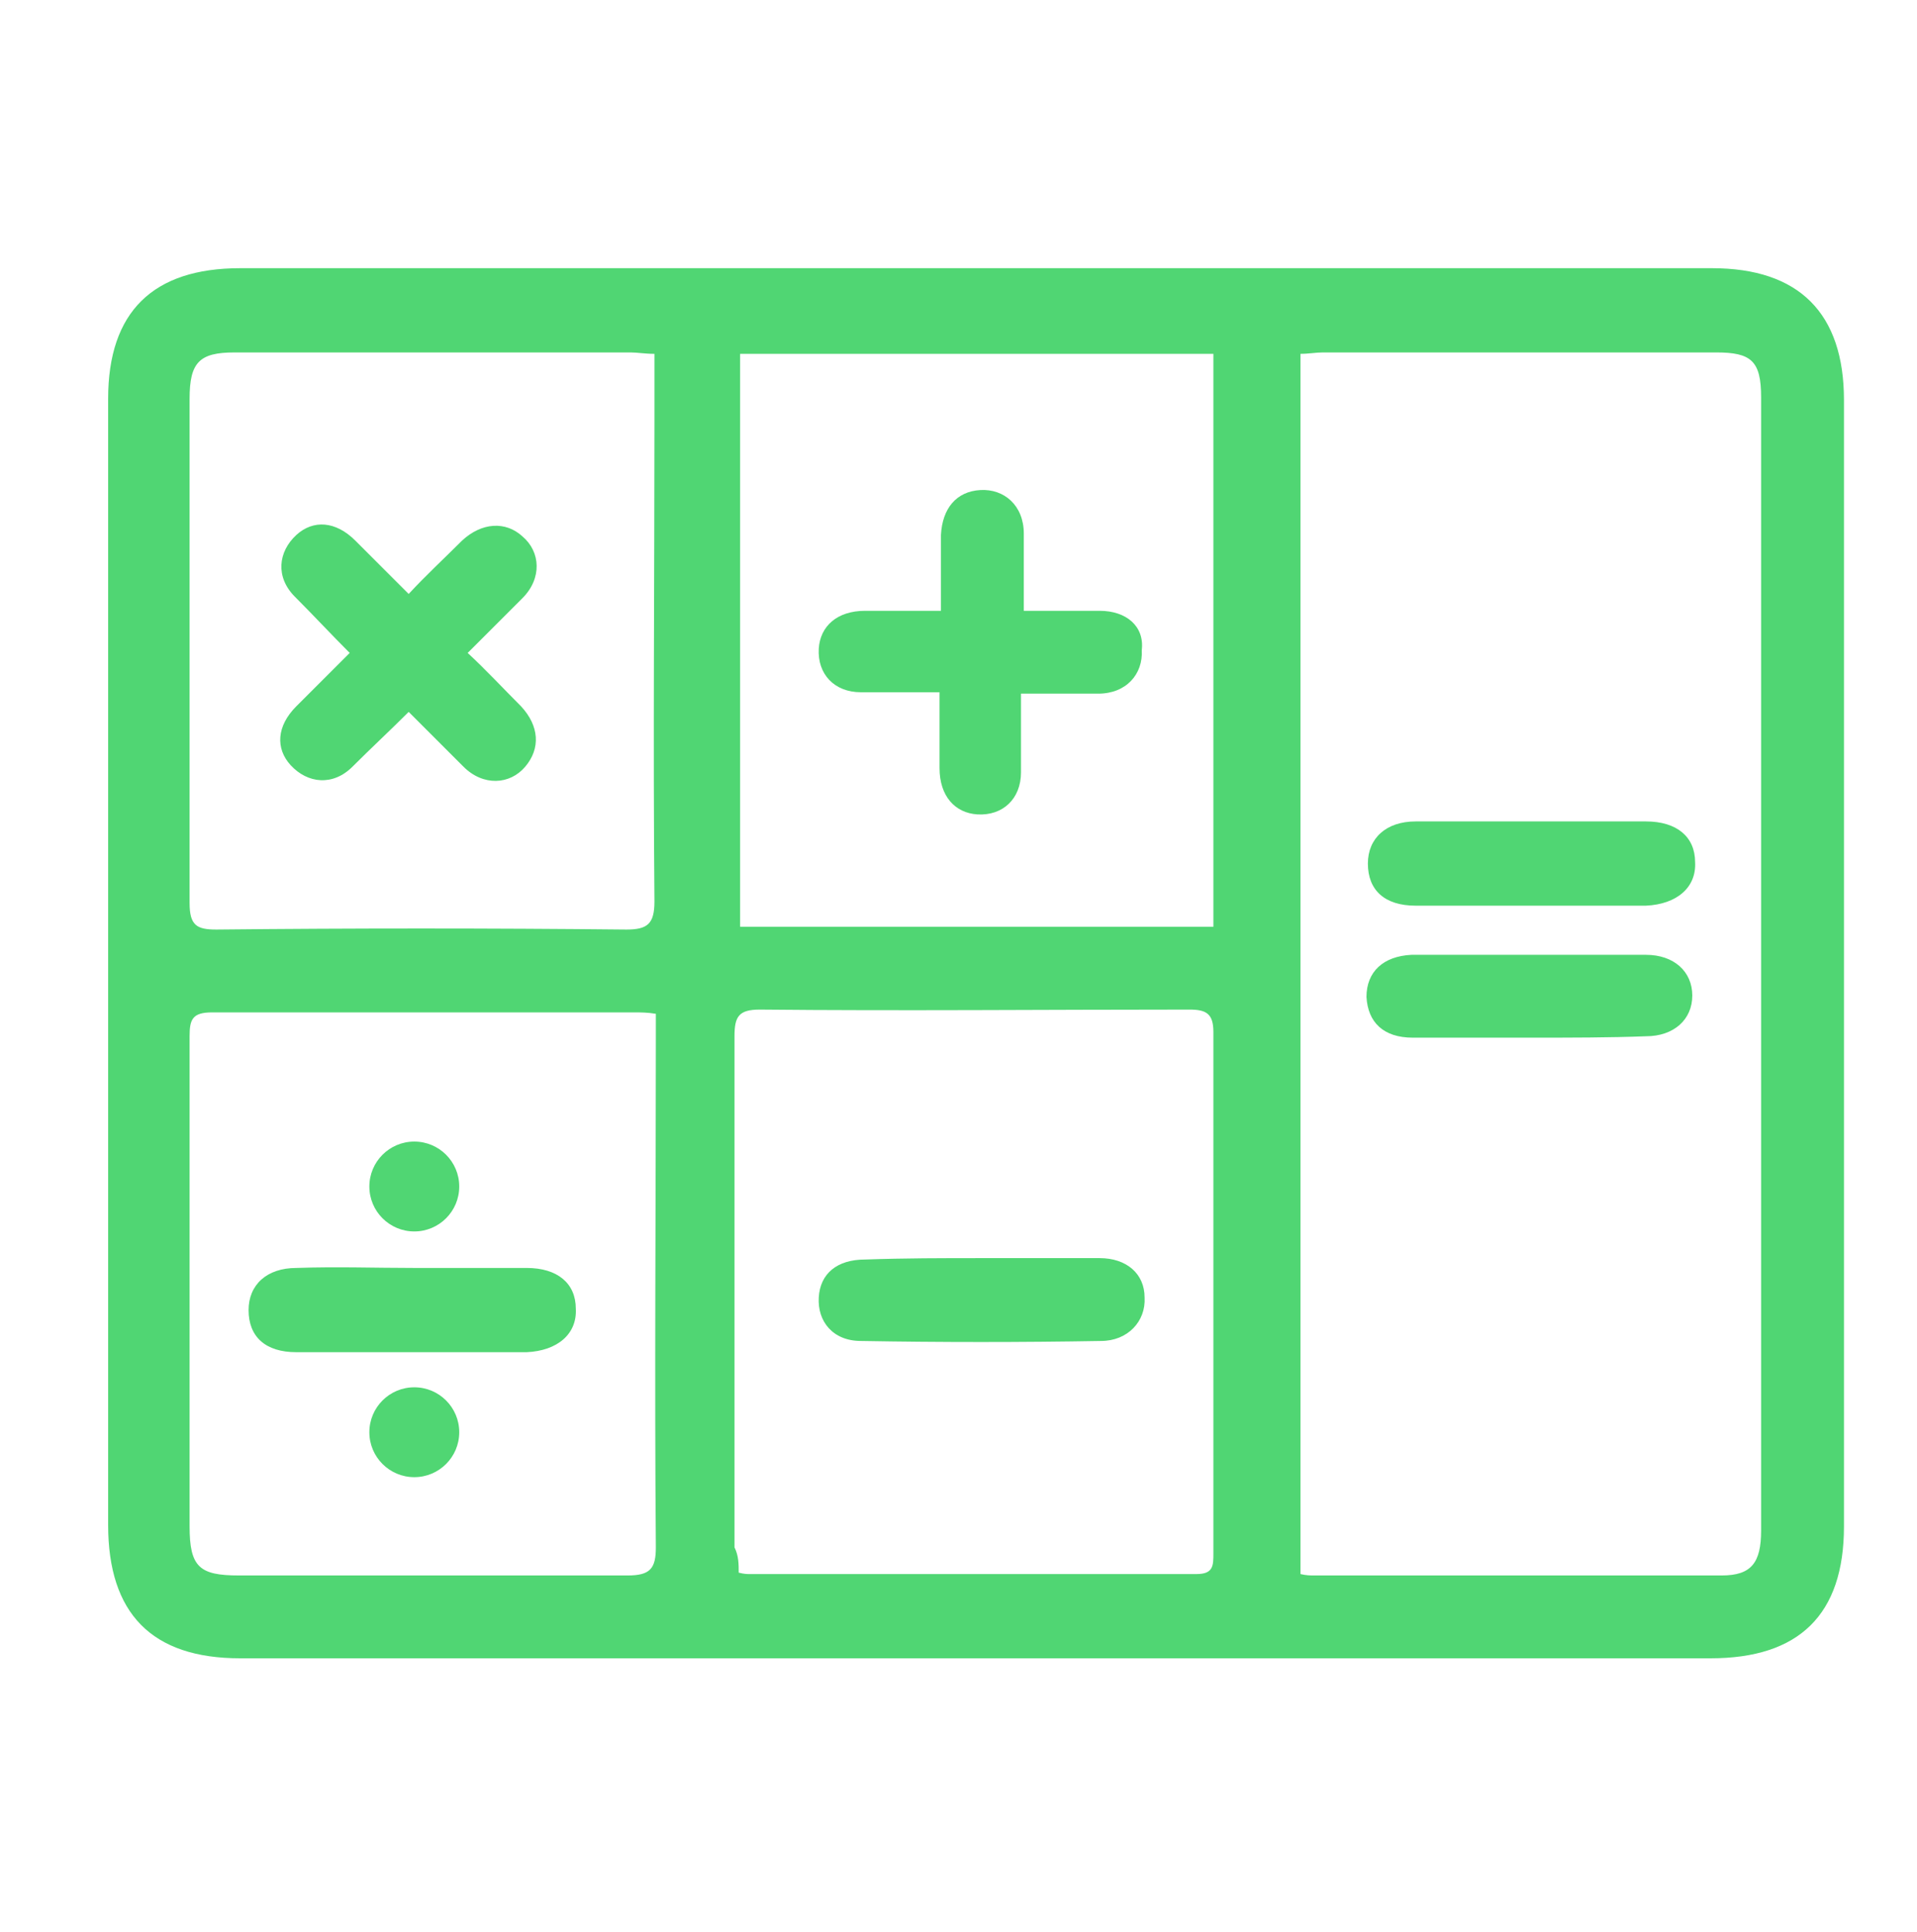
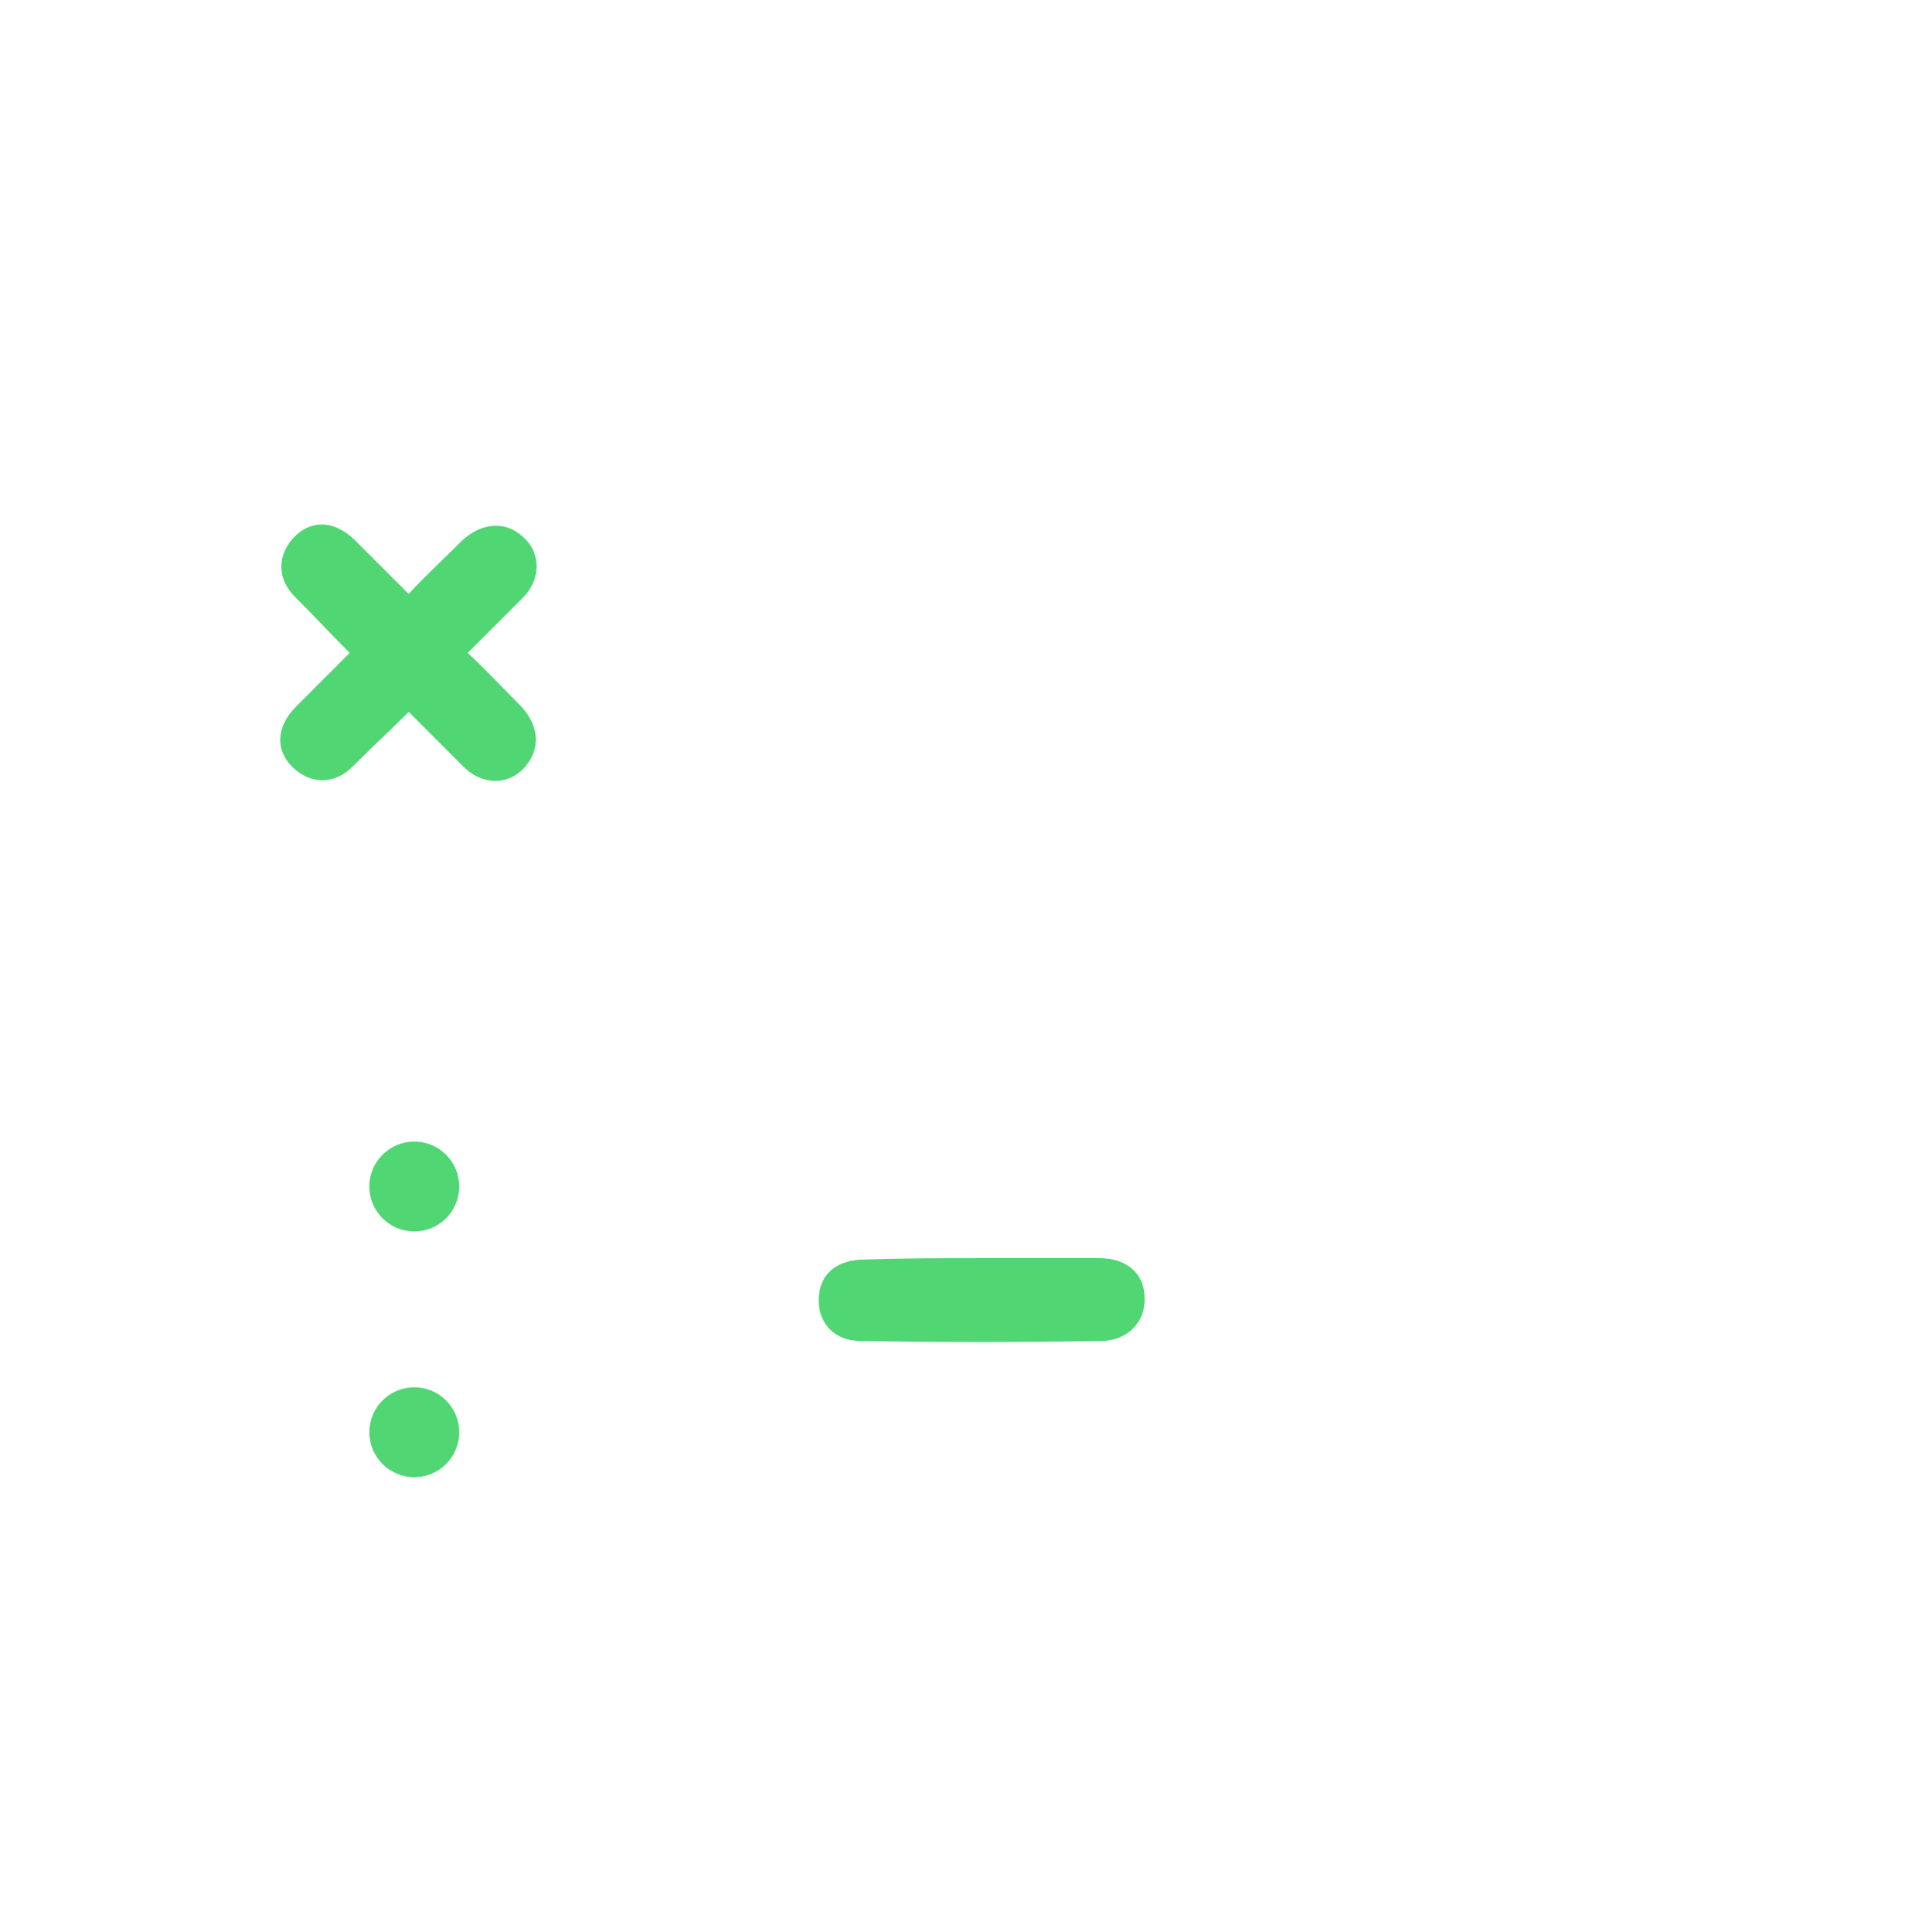
<svg xmlns="http://www.w3.org/2000/svg" version="1.1" id="Capa_1" x="0px" y="0px" viewBox="0 0 136.5 137.6" style="enable-background:new 0 0 136.5 137.6;" xml:space="preserve">
  <style type="text/css">
	.st0{fill:#50D673;}
</style>
  <g>
-     <path class="st0" d="M66.9,19.1c16.7,0,38.3,0,55,0c6.2,0,9.4,3.2,9.4,9.4c0,26.7,0,53.5,0,80.2c0,6.3-3.2,9.4-9.5,9.4   c-33.3,0-71.5,0-104.7,0c-6.3,0-9.4-3.2-9.4-9.5c0-26.7,0-53.5,0-80.2c0-6.2,3.2-9.3,9.4-9.3C33.7,19.1,50.3,19.1,66.9,19.1z    M92.6,112.1c0.4,0.1,0.7,0.1,1,0.1c8,0,21,0,29,0c2.1,0,2.8-0.9,2.8-3.2c0-26.9,0-53.8,0-80.7c0-2.6-0.7-3.2-3.2-3.2   c-7.7,0-20.3,0-28,0c-0.5,0-1,0.1-1.6,0.1C92.6,54.2,92.6,83,92.6,112.1z M52.6,112c0.4,0.1,0.6,0.1,0.7,0.1c10.6,0,21.3,0,31.9,0   c1.2,0,1.2-0.6,1.2-1.5c0-12.4,0-24.7,0-37.1c0-1.3-0.5-1.6-1.7-1.6c-10.2,0-20.4,0.1-30.6,0c-1.5,0-1.8,0.5-1.8,1.9   c0,12.1,0,24.3,0,36.4C52.6,110.8,52.6,111.4,52.6,112z M86.4,66c0-13.7,0-27.3,0-40.8c-11.3,0-22.5,0-33.7,0c0,13.7,0,27.2,0,40.8   C64,66,75.1,66,86.4,66z M46.6,25.2c-0.7,0-1.2-0.1-1.7-0.1c-9.4,0-18.8,0-28.2,0c-2.5,0-3.2,0.7-3.2,3.3c0,12,0,23.9,0,35.9   c0,1.6,0.5,1.9,1.9,1.9c9.7-0.1,19.5-0.1,29.2,0c1.5,0,2-0.4,2-2c-0.1-11.4,0-22.8,0-34.2C46.6,28.4,46.6,26.9,46.6,25.2z    M46.7,72.2c-0.6-0.1-1.1-0.1-1.5-0.1c-10,0-20.1,0-30.1,0c-1.4,0-1.6,0.5-1.6,1.7c0,11.6,0,23.3,0,34.9c0,2.9,0.7,3.5,3.5,3.5   c9.2,0,18.5,0,27.7,0c1.6,0,2-0.5,2-2c-0.1-12.1,0-24.2,0-36.2C46.7,73.4,46.7,72.8,46.7,72.2z" />
    <path class="st0" d="M69.9,89.6c2.8,0,5.6,0,8.4,0c1.9,0,3.2,1.1,3.2,2.8c0.1,1.7-1.2,3.1-3.1,3.1c-5.7,0.1-11.4,0.1-17.1,0   c-2,0-3.1-1.4-3-3.1s1.3-2.7,3.3-2.7C64.4,89.6,67.2,89.6,69.9,89.6z" />
-     <path class="st0" d="M78.3,43.5c-1.8,0-3.6,0-5.4,0c0-1.8,0-3.7,0-5.5c0-2-1.4-3.2-3.1-3.1c-1.7,0.1-2.7,1.3-2.8,3.2   c0,1.8,0,3.6,0,5.4c-1.8,0-3.6,0-5.4,0c-2,0-3.2,1.1-3.3,2.7c-0.1,1.8,1.1,3.1,3,3.1s3.7,0,5.6,0c0,1.8,0,3.6,0,5.4   c0,2,1.1,3.2,2.7,3.3c1.8,0.1,3.1-1.1,3.1-3s0-3.7,0-5.6c1.8,0,3.7,0,5.5,0c2,0,3.2-1.4,3.1-3.1C81.5,44.6,80.2,43.5,78.3,43.5z" />
    <path class="st0" d="M37.1,50.3c-1.3-1.3-2.5-2.6-3.8-3.8c1.3-1.3,2.6-2.6,3.9-3.9c1.4-1.4,1.3-3.3,0-4.4c-1.2-1.1-2.9-1-4.3,0.3   c-1.3,1.3-2.6,2.5-3.8,3.8c-1.3-1.3-2.5-2.5-3.8-3.8c-1.4-1.4-3-1.5-4.2-0.4c-1.3,1.2-1.5,3-0.1,4.4c1.3,1.3,2.6,2.7,3.9,4   c-1.3,1.3-2.5,2.5-3.8,3.8c-1.4,1.4-1.5,3-0.4,4.2c1.2,1.3,3,1.5,4.4,0.1c1.3-1.3,2.7-2.6,4-3.9c1.3,1.3,2.6,2.6,3.9,3.9   c1.4,1.4,3.3,1.3,4.4,0C38.5,53.3,38.4,51.7,37.1,50.3z" />
-     <path class="st0" d="M29.5,90.3c2.7,0,5.3,0,8,0c2.2,0,3.5,1.1,3.5,2.9c0.1,1.8-1.3,3-3.5,3.1c-5.5,0-10.9,0-16.4,0   c-2.2,0-3.4-1.1-3.4-3c0-1.8,1.3-3,3.4-3C24,90.2,26.7,90.3,29.5,90.3z" />
-     <path class="st0" d="M109.2,58.5c2.7,0,5.3,0,8,0c2.2,0,3.5,1.1,3.5,2.9c0.1,1.8-1.3,3-3.5,3.1c-5.5,0-10.9,0-16.4,0   c-2.2,0-3.4-1.1-3.4-3c0-1.8,1.3-3,3.4-3C103.6,58.5,106.4,58.5,109.2,58.5z" />
-     <path class="st0" d="M109,73.9c-2.8,0-5.6,0-8.4,0c-2.1,0-3.2-1.1-3.3-2.9c0-1.8,1.2-2.9,3.2-3c5.6,0,11.1,0,16.7,0   c2,0,3.3,1.2,3.3,2.9c0,1.7-1.3,2.9-3.3,2.9C114.6,73.9,111.8,73.9,109,73.9z" />
    <circle class="st0" cx="29.5" cy="84.5" r="3.2" />
    <circle class="st0" cx="29.5" cy="102" r="3.2" />
  </g>
</svg>